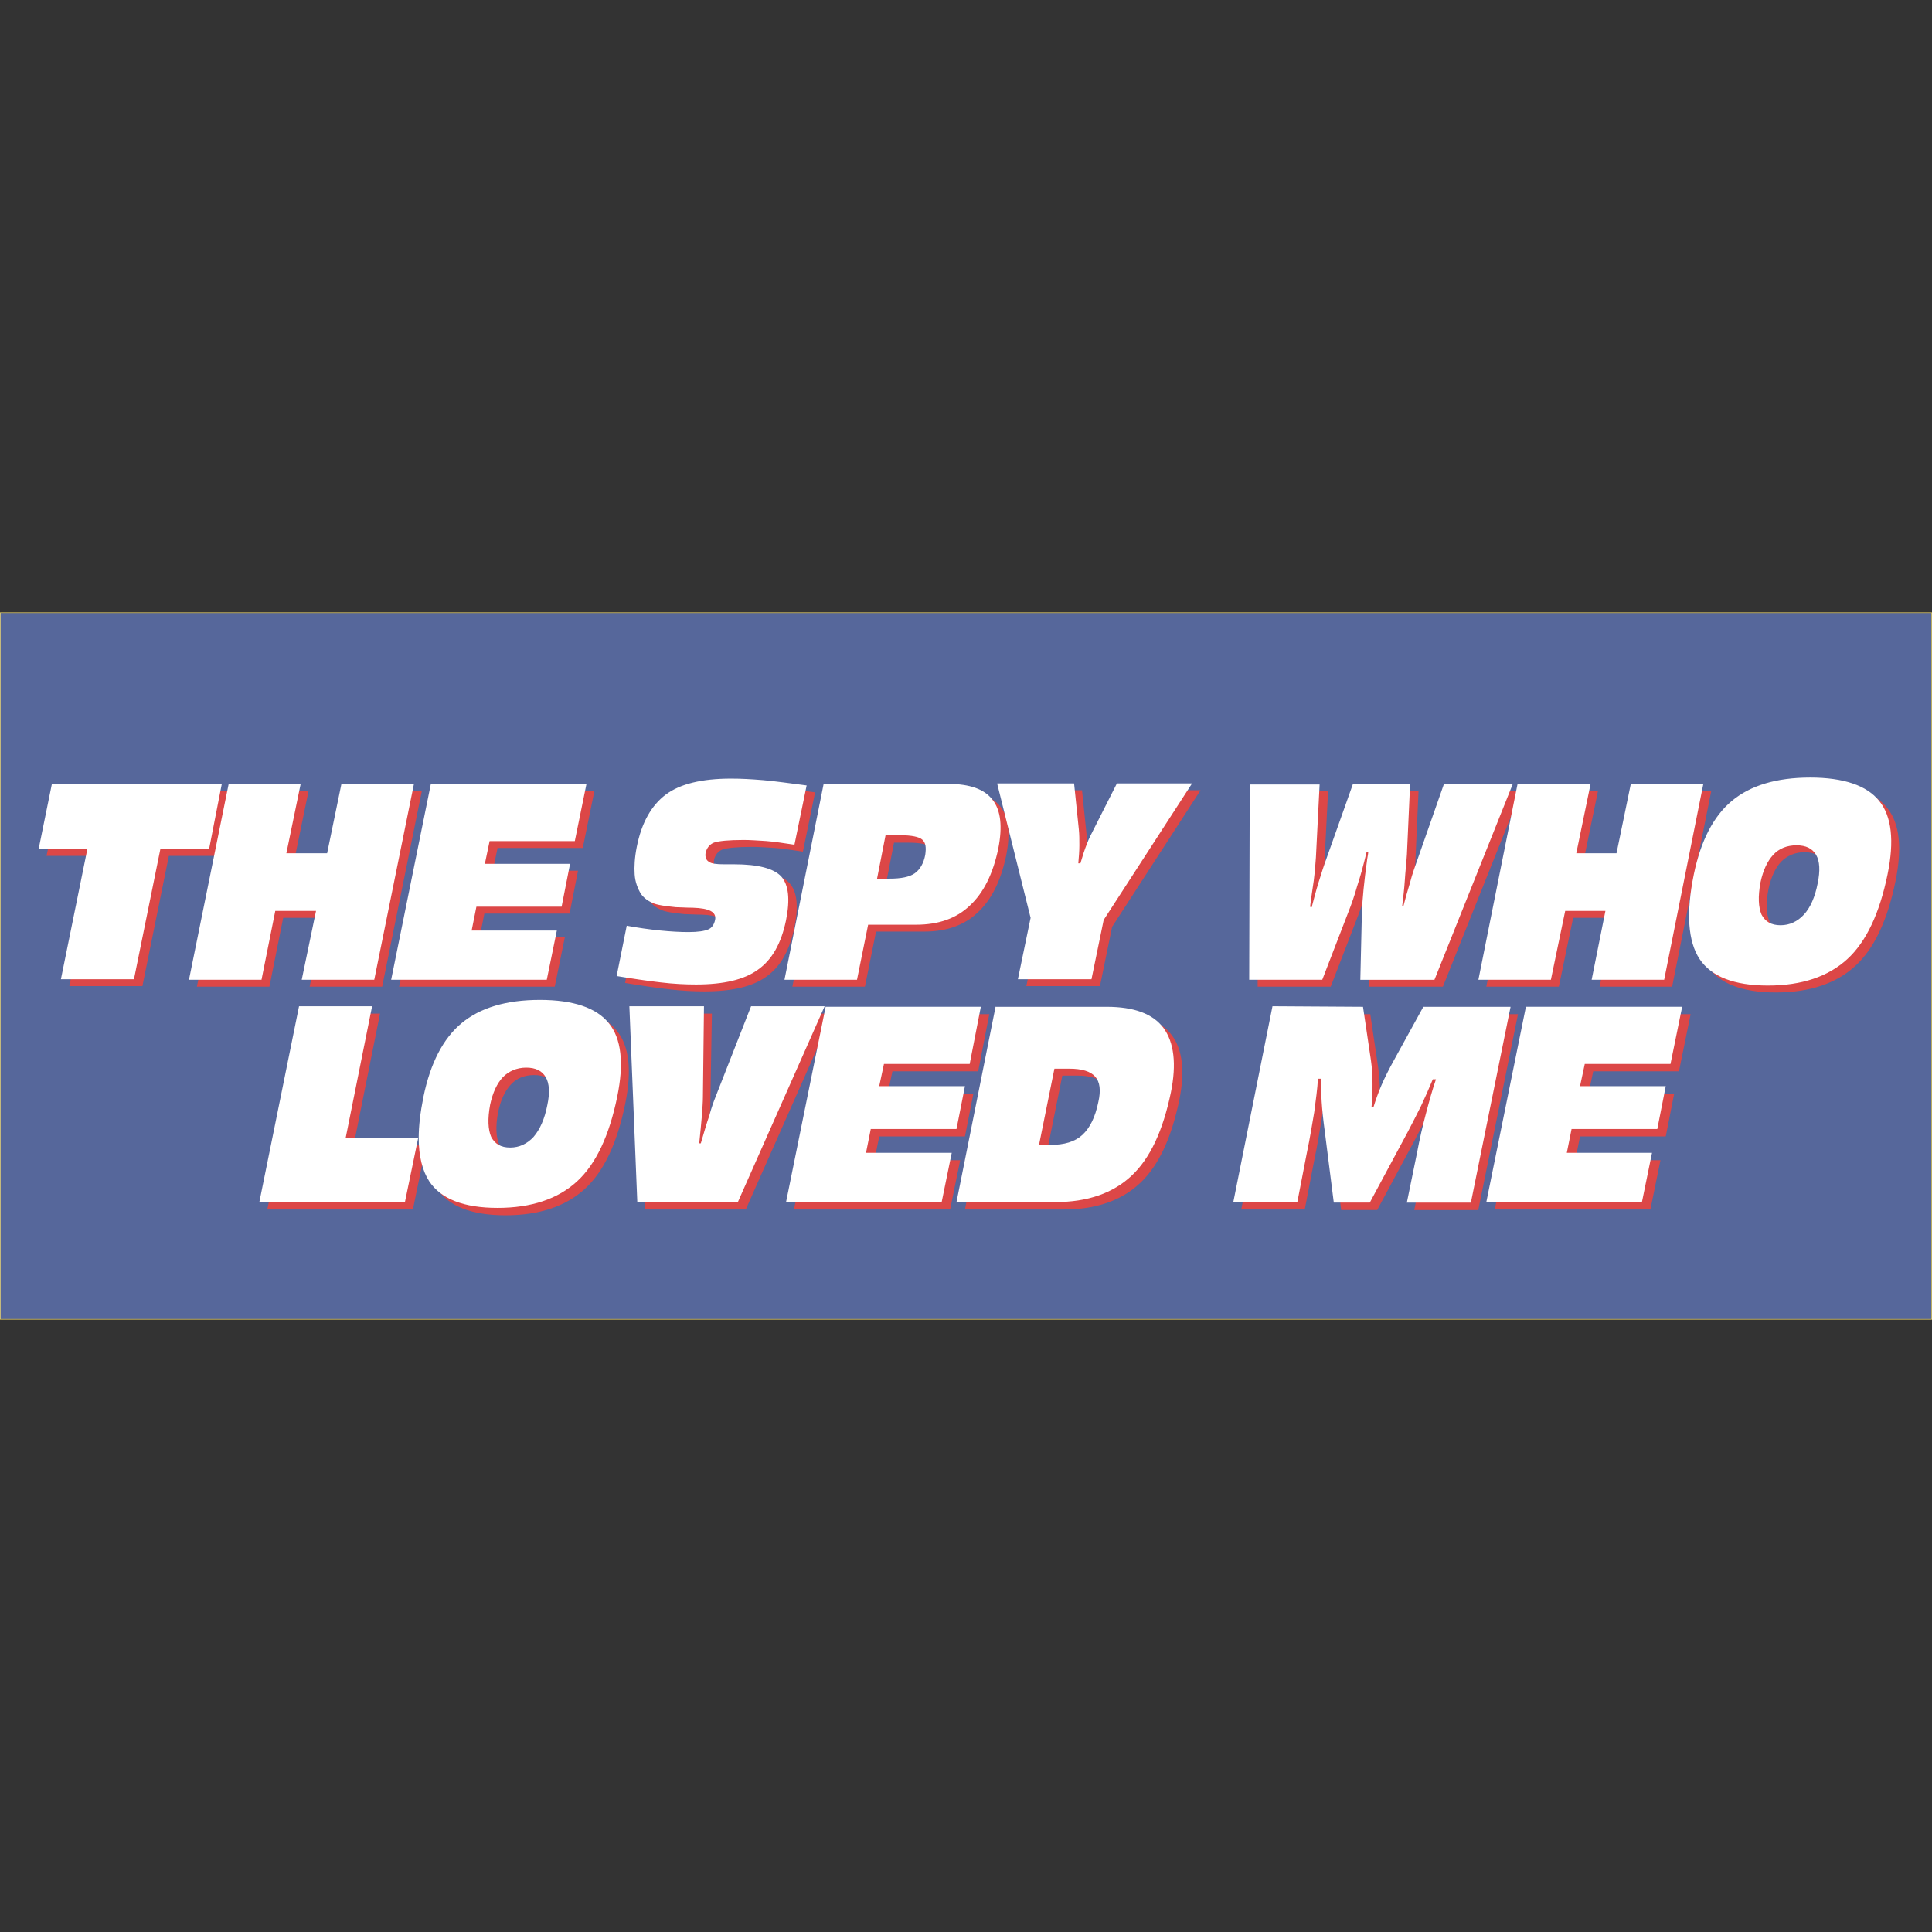
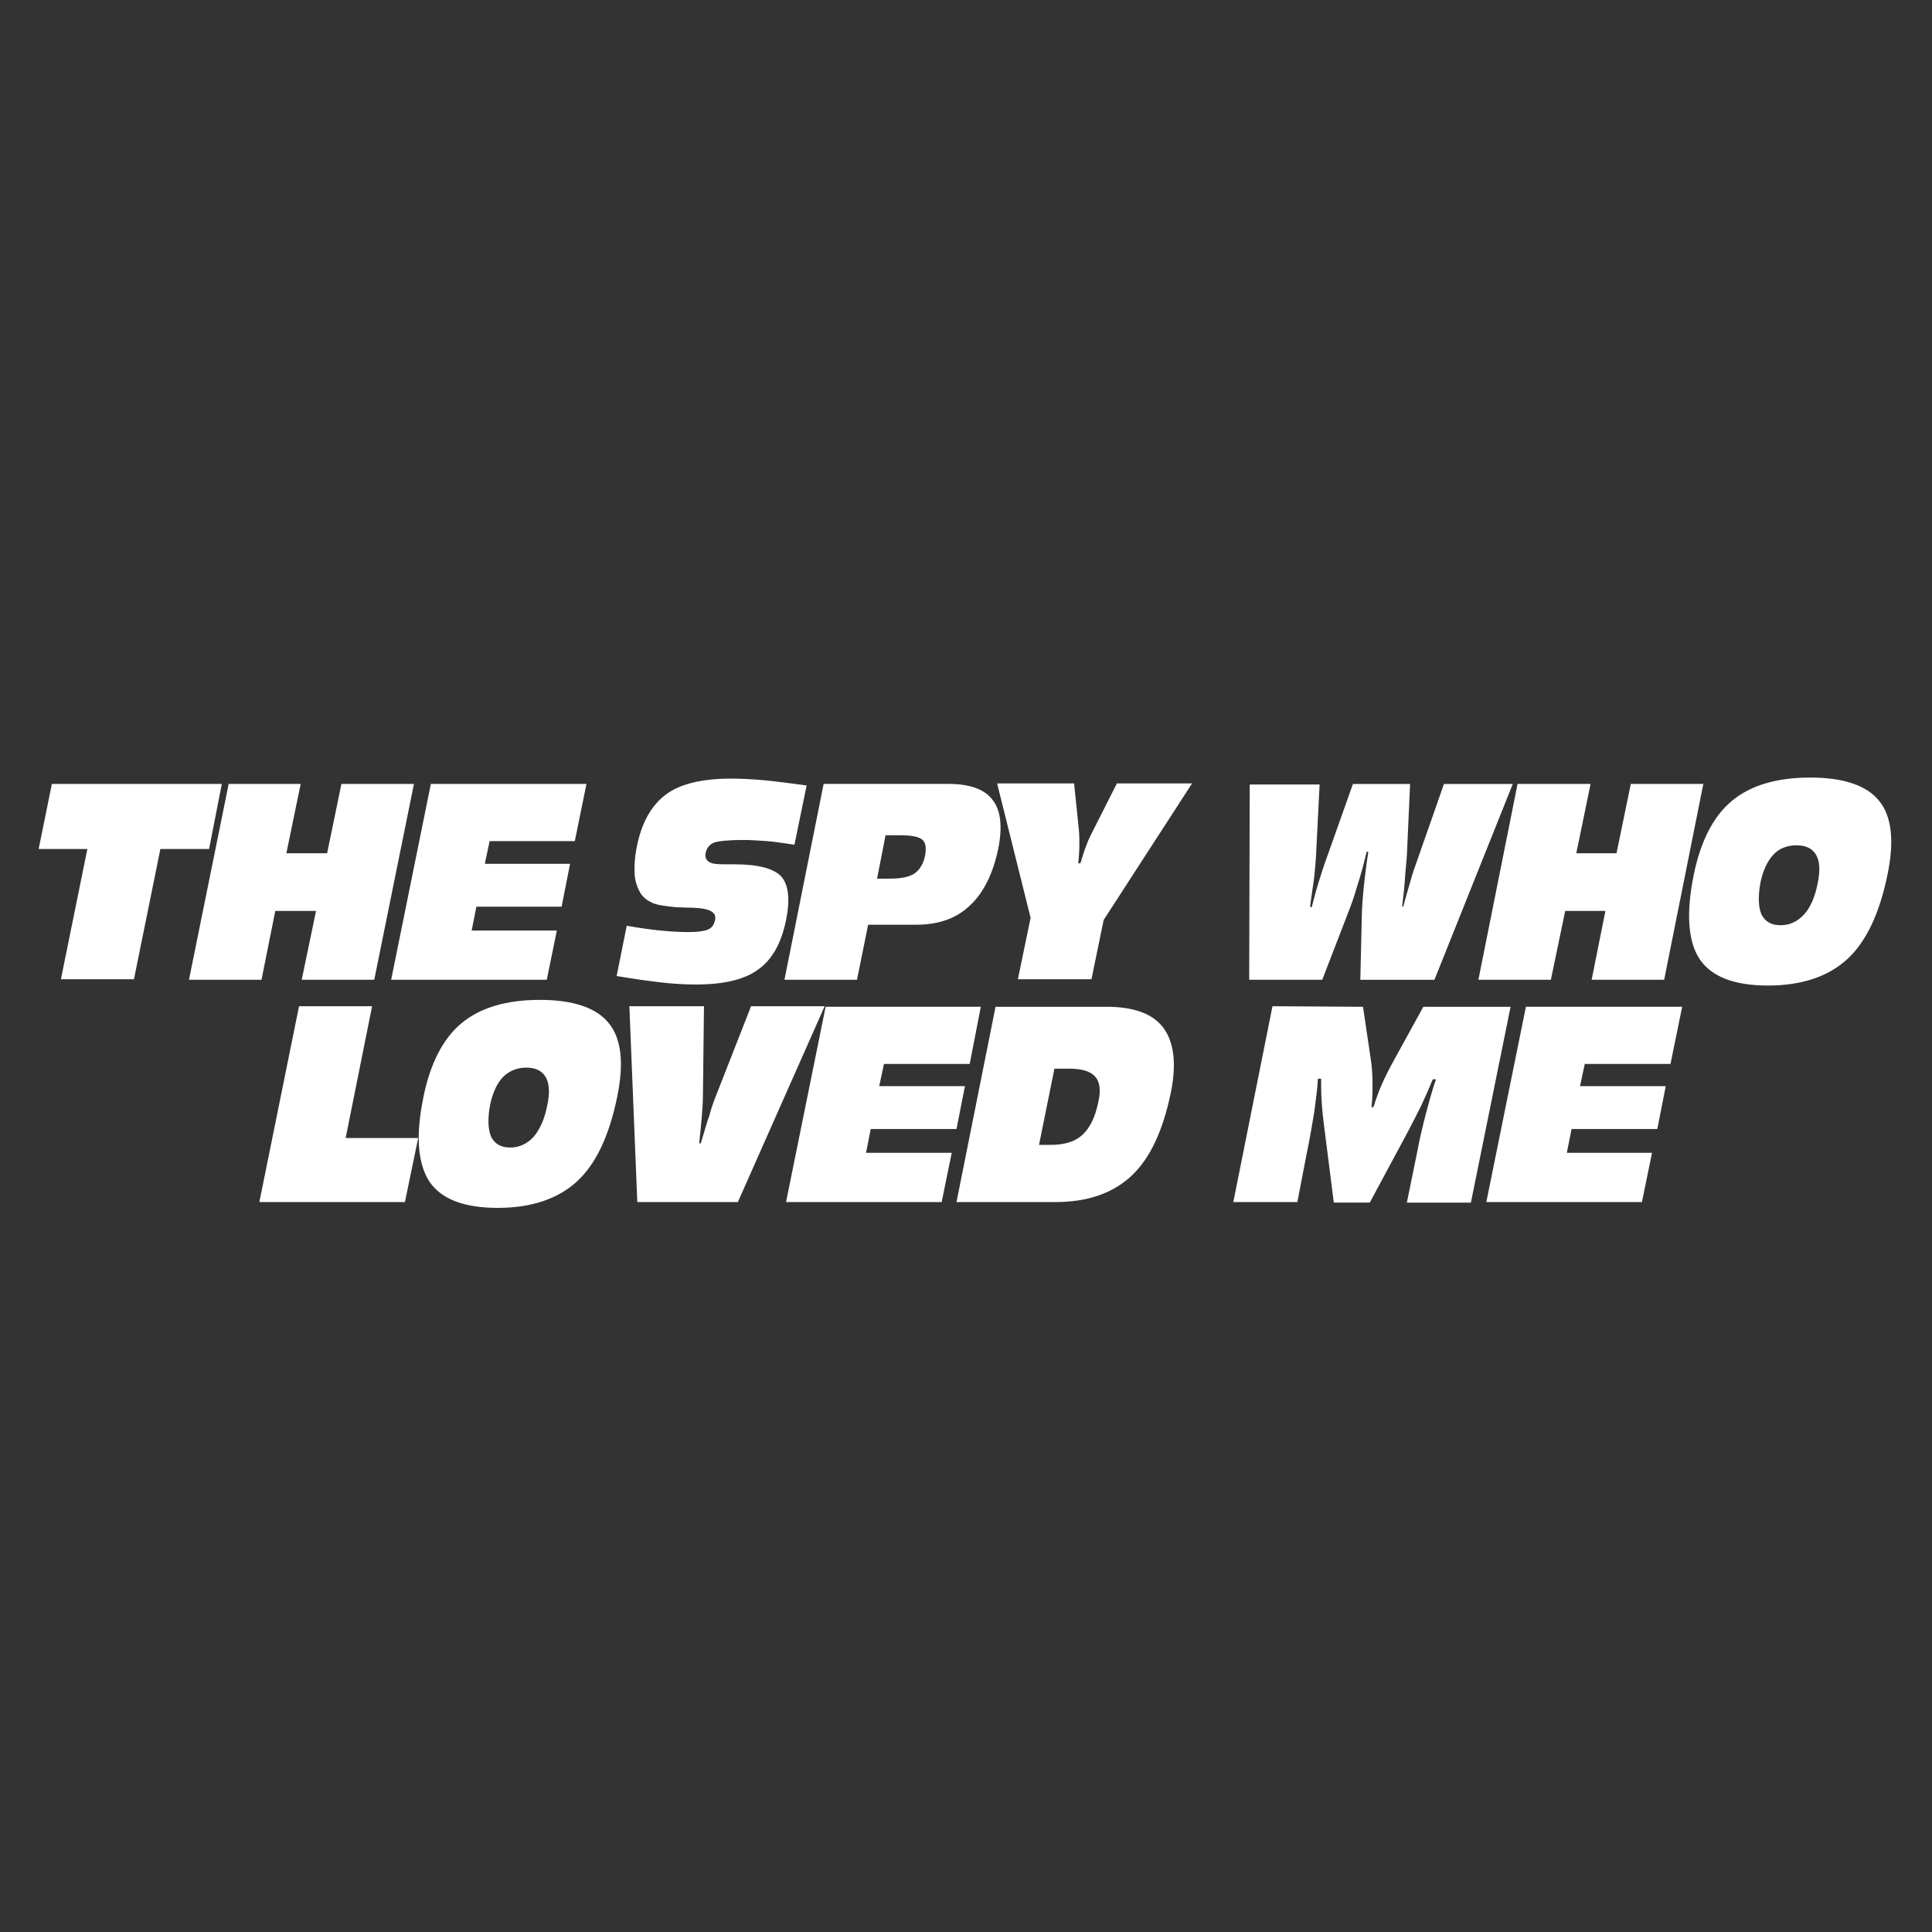
<svg xmlns="http://www.w3.org/2000/svg" version="1.1" id="Layer_1" x="0px" y="0px" viewBox="0 0 512 512" style="enable-background:new 0 0 512 512;" xml:space="preserve">
  <rect x="0" y="0" width="512" height="512" fill="#333333" stroke="none" />
  <style type="text/css">
	.st0{fill:#56679B;}
	.st1{fill:#F8DF6D;}
	.st2{fill:#DC4747;}
	.st3{fill:#FFFFFF;}
</style>
  <g id="XMLID_1_">
-     <rect id="XMLID_3_" y="162.44" class="st0" width="511.86" height="187.13" />
-     <polygon id="XMLID_4_" class="st1" points="0,162.44 0,162.44 511.86,162.44 511.86,349.56 0.14,349.56 0.14,162.44 0,162.44    0,162.44 0,162.44 0,162.44 0,349.7 512,349.7 512,162.3 0,162.3  " />
-     <path id="XMLID_25_" class="st2" d="M481.84,207.89c-8.98,0-15.85,2.1-20.76,6.17s-8.28,10.66-10.1,19.5   c-2.1,10.24-1.54,17.81,1.54,22.44c3.09,4.63,9.12,7.01,18.1,7.01c8.98,0,15.99-2.38,21.04-7.01s8.56-12.2,10.66-22.44   c1.82-8.84,1.12-15.43-2.24-19.5C496.85,209.99,490.82,207.89,481.84,207.89z M195.96,208.17c-7.72,0-13.47,1.4-17.25,4.21   c-3.79,2.81-6.45,7.43-7.72,13.89c-0.56,2.81-0.7,5.33-0.56,7.29c0.14,2.1,0.84,3.79,1.68,5.19c0.84,1.12,1.82,1.82,3.09,2.38   c1.26,0.56,3.37,0.84,6.17,1.12c1.12,0,2.67,0.14,4.49,0.14c4.35,0.14,6.31,1.12,5.89,3.23c-0.28,1.26-0.84,2.1-1.82,2.52   c-0.98,0.42-2.67,0.7-5.19,0.7c-2.24,0-4.77-0.14-7.57-0.42c-2.81-0.28-5.75-0.7-8.84-1.26l-2.67,13.33c4.21,0.7,8,1.26,11.64,1.68   c3.51,0.42,6.59,0.56,9.4,0.56c7.29,0,12.76-1.26,16.41-3.93c3.79-2.67,6.17-7.01,7.43-13.05c1.12-5.61,0.7-9.4-1.26-11.64   c-1.96-2.24-6.03-3.23-12.48-3.23h-2.67c-1.96,0-3.37-0.14-4.07-0.7c-0.7-0.42-0.98-1.26-0.84-2.24c0.28-1.4,1.12-2.38,2.24-2.81   c1.26-0.42,3.79-0.7,7.86-0.7c1.68,0,3.65,0.14,5.89,0.28c2.1,0.14,4.63,0.56,7.57,0.98l3.23-15.71c-4.35-0.56-8.28-1.12-11.5-1.4   C201.29,208.31,198.49,208.17,195.96,208.17z M15.85,209.57l-3.51,17.25h12.91l-6.87,34.51h19.36l7.01-34.51h12.91l3.37-17.25   H15.85z M62.7,209.57l-10.52,51.9H71.4l3.65-18.24h10.8l-3.79,18.24h19.22l10.52-51.9H92.58l-3.79,18.38h-10.8l3.79-18.38H62.7z    M116.29,209.57l-10.52,51.9h41.24l2.67-13.05h-22.58l1.26-6.31h22.58l2.24-11.36H130.6l1.26-6.03h22.58l3.09-15.15L116.29,209.57   L116.29,209.57z M220.37,209.57l-10.38,51.9h19.22l2.95-14.59h12.76c5.89,0,10.66-1.68,14.17-5.05c3.65-3.37,6.17-8.42,7.57-15.15   c1.12-5.75,0.7-10.1-1.54-12.91s-6.03-4.21-11.78-4.21H220.37z M266.52,209.57l8.84,35.49l-3.37,16.27h19.5l3.23-15.71l23.43-36.19   h-20.06l-6.17,12.2c-0.56,1.12-1.26,2.38-1.82,3.93c-0.56,1.4-1.12,3.09-1.68,5.05h-0.56c0.14-1.68,0.28-3.23,0.28-4.77   c0-1.54,0-2.81-0.14-4.21l-1.26-12.2h-20.2V209.57z M333.43,209.57l-0.14,51.9h19.36l6.87-17.81c0.84-2.1,1.68-4.49,2.38-7.01   c0.84-2.52,1.68-5.61,2.52-9.12h0.42c0,0.42-0.14,1.12-0.28,1.96c-0.84,6.03-1.26,10.66-1.4,13.89l-0.42,18.1h19.64l20.76-51.9   h-18.24l-6.73,19.22c-0.84,2.38-1.68,4.63-2.24,6.87c-0.7,2.24-1.26,4.35-1.82,6.45l-0.28-0.14c0.28-2.38,0.56-4.63,0.7-6.87   c0.14-2.24,0.42-4.63,0.56-6.87l0.84-18.66h-15.15l-6.87,19.36c-0.84,2.24-1.54,4.49-2.24,6.73c-0.7,2.24-1.26,4.49-1.82,6.59   l-0.42-0.14c0.28-2.52,0.7-4.91,0.98-7.01c0.28-2.24,0.42-4.21,0.56-6.03l0.98-19.36h-18.52V209.57z M404.27,209.57l-10.38,51.9   h19.22l3.79-18.24h10.66l-3.65,18.24h19.22l10.38-51.9h-19.36l-3.79,18.38H419.7l3.79-18.38H404.27z M236.92,223.32h3.93   c2.95,0,4.91,0.42,5.75,1.12c0.98,0.84,1.12,2.1,0.84,4.07c-0.42,2.24-1.4,3.93-2.81,4.91c-1.4,0.98-3.65,1.4-6.59,1.4h-3.37   L236.92,223.32z M478.19,225.84c2.52,0,4.21,0.84,5.19,2.52c0.98,1.68,1.12,4.21,0.42,7.57c-0.7,3.65-1.96,6.45-3.65,8.28   c-1.68,1.82-3.79,2.81-6.17,2.81c-2.52,0-4.07-0.98-5.05-2.81c-0.84-1.96-0.98-4.77-0.28-8.56c0.7-3.23,1.82-5.61,3.37-7.29   C473.56,226.82,475.67,225.84,478.19,225.84L478.19,225.84z M145.18,266.94c-8.98,0-15.85,2.1-20.76,6.17   c-4.91,4.07-8.28,10.66-10.1,19.5c-0.84,4.21-1.26,7.72-1.26,10.94c0,4.77,0.98,8.7,2.81,11.5c3.09,4.63,9.12,7.01,18.1,7.01   s15.99-2.38,21.04-7.01c5.05-4.63,8.56-12.2,10.66-22.44c1.82-8.84,1.12-15.43-2.24-19.5   C160.19,269.05,154.16,266.94,145.18,266.94z M112.92,303.55H93.7l7.01-34.93H81.36l-10.52,51.9h38.58L112.92,303.55z    M168.89,268.62l2.1,51.9h26.65l23-51.9h-19.5l-9.4,23.99c-0.56,1.4-1.12,2.95-1.68,5.05c-0.7,1.96-1.4,4.49-2.24,7.29h-0.56   c0.28-2.95,0.56-5.33,0.7-7.29c0.14-1.96,0.28-3.65,0.28-5.05l0.42-23.99H168.89z M220.93,268.62l-10.52,51.9h41.38l2.67-13.05   h-22.72l1.26-6.31h22.72l2.24-11.36h-22.72l1.26-5.89h22.72l2.95-15.15h-41.24V268.62z M266.1,268.62l-10.38,51.9h26.23   c8.56,0,15.29-2.38,20.2-7.01c4.91-4.63,8.28-11.92,10.38-22.02c1.54-7.57,0.84-13.33-1.96-17.11s-7.86-5.61-15.01-5.61H266.1   V268.62z M339.32,268.62l-10.38,51.9h16.83l2.52-13.05c0.84-3.93,1.4-7.57,1.96-10.8c0.42-3.23,0.84-6.17,0.98-8.84h0.84   c0,1.82,0,3.93,0.14,6.03c0.14,2.24,0.42,4.91,0.84,8l2.38,18.8h9.54l10.1-18.8c1.26-2.38,2.38-4.63,3.51-6.87   c1.12-2.38,2.1-4.63,3.09-7.01h0.84c-0.98,2.81-1.82,5.89-2.67,9.12c-0.84,3.23-1.68,6.73-2.38,10.52l-2.67,13.05h16.97l10.52-51.9   h-23.15l-7.72,14.03c-1.4,2.52-2.52,4.77-3.37,6.73c-0.84,1.96-1.54,3.93-2.1,5.75l-0.56,0.14c0.28-2.24,0.28-4.35,0.28-6.45   s-0.14-4.07-0.42-6.03l-2.1-14.17L339.32,268.62L339.32,268.62z M406.65,268.62l-10.52,51.9h41.24l2.67-13.05h-22.58l1.26-6.31   h22.72l2.24-11.36h-22.72l1.26-5.89h22.72l3.09-15.15h-41.38V268.62z M141.54,284.9c2.52,0,4.21,0.84,5.19,2.52   c0.98,1.68,1.12,4.21,0.42,7.43c-0.7,3.65-1.96,6.45-3.65,8.42c-1.68,1.82-3.79,2.81-6.17,2.81c-2.38,0-4.07-0.98-5.05-2.81   c-0.84-1.96-0.98-4.77-0.28-8.56c0.7-3.23,1.82-5.61,3.37-7.29C136.91,285.74,139.01,284.9,141.54,284.9z M281.53,285.04h3.93   c3.37,0,5.61,0.7,6.87,2.1c1.26,1.4,1.54,3.65,0.84,6.73c-0.84,4.07-2.24,6.87-4.21,8.7c-1.96,1.82-4.77,2.67-8.56,2.67h-2.95   L281.53,285.04z" />
    <path id="XMLID_46_" class="st3" d="M479.74,206.06c-8.98,0-15.85,2.1-20.76,6.17c-4.91,4.07-8.28,10.66-10.1,19.5   c-2.1,10.24-1.54,17.81,1.54,22.44c3.09,4.63,9.12,7.01,18.1,7.01c8.98,0,15.99-2.38,21.04-7.01c5.05-4.63,8.56-12.2,10.66-22.44   c1.82-8.84,1.12-15.43-2.24-19.5C494.75,208.17,488.57,206.06,479.74,206.06z M193.72,206.34c-7.72,0-13.47,1.4-17.25,4.21   s-6.45,7.43-7.72,13.89c-0.56,2.81-0.7,5.33-0.56,7.29c0.14,2.1,0.84,3.79,1.68,5.19c0.84,1.12,1.82,1.82,3.09,2.38   c1.26,0.56,3.37,0.84,6.17,1.12c1.12,0,2.67,0.14,4.49,0.14c4.35,0.14,6.31,1.12,5.89,3.23c-0.28,1.26-0.84,2.1-1.82,2.52   c-0.98,0.42-2.67,0.7-5.19,0.7c-2.24,0-4.77-0.14-7.57-0.42c-2.81-0.28-5.75-0.7-8.84-1.26l-2.67,13.33c4.21,0.7,8,1.26,11.64,1.68   c3.51,0.42,6.59,0.56,9.4,0.56c7.29,0,12.76-1.26,16.41-3.93c3.79-2.67,6.17-7.01,7.43-13.05c1.12-5.61,0.7-9.4-1.26-11.64   c-1.96-2.1-6.03-3.23-12.48-3.23h-2.67c-1.96,0-3.37-0.14-4.07-0.7c-0.7-0.42-0.98-1.26-0.84-2.24c0.28-1.4,1.12-2.38,2.24-2.81   c1.26-0.42,3.79-0.7,7.86-0.7c1.68,0,3.65,0.14,5.89,0.28c2.1,0.14,4.63,0.56,7.57,0.98l3.23-15.71c-4.35-0.56-8.28-1.12-11.5-1.4   C199.05,206.48,196.38,206.34,193.72,206.34z M13.75,207.75L10.24,225h12.91l-7.01,34.51h19.36L42.5,225h12.91l3.37-17.25   L13.75,207.75L13.75,207.75z M60.6,207.75l-10.52,51.9H69.3l3.65-18.24h10.8l-3.79,18.24h19.22l10.52-51.9H90.48l-3.79,18.38h-10.8   l3.79-18.38H60.6z M114.18,207.75l-10.52,51.9h41.24l2.67-13.05h-22.58l1.26-6.31h22.58l2.24-11.36h-22.58l1.26-6.03h22.58   l3.09-15.15L114.18,207.75L114.18,207.75z M218.27,207.75l-10.38,51.9h19.22l2.95-14.59h12.76c5.89,0,10.66-1.68,14.17-5.05   c3.65-3.37,6.17-8.42,7.57-15.15c1.12-5.75,0.7-10.1-1.54-12.91c-2.1-2.81-6.03-4.21-11.78-4.21H218.27z M264.28,207.75l8.84,35.49   l-3.37,16.27h19.5l3.23-15.71l23.43-36.19h-19.92l-6.17,12.2c-0.56,1.12-1.26,2.38-1.82,3.93c-0.56,1.4-1.12,3.09-1.68,5.05h-0.56   c0.14-1.68,0.28-3.23,0.28-4.77c0-1.54,0-2.81-0.14-4.21l-1.26-12.2h-20.34V207.75z M331.19,207.75l-0.14,51.9h19.36l6.87-17.81   c0.84-2.1,1.68-4.49,2.38-7.01c0.84-2.52,1.68-5.61,2.52-9.12h0.42c0,0.42-0.14,1.12-0.28,1.96c-0.84,6.03-1.26,10.66-1.4,13.89   l-0.42,18.1h19.64l20.76-51.9h-18.24l-6.73,19.22c-0.84,2.38-1.68,4.63-2.24,6.87c-0.7,2.24-1.26,4.35-1.82,6.45l-0.28-0.14   c0.28-2.38,0.56-4.63,0.7-6.87s0.42-4.63,0.56-6.87l0.84-18.66h-15.15l-6.87,19.36c-0.84,2.24-1.54,4.49-2.24,6.73   c-0.7,2.24-1.26,4.49-1.82,6.59l-0.42-0.14c0.28-2.52,0.7-4.91,0.98-7.01c0.28-2.24,0.42-4.21,0.56-6.03l0.98-19.36h-18.52V207.75z    M402.17,207.75l-10.38,51.9H411l3.79-18.24h10.66l-3.65,18.24h19.22l10.38-51.9h-19.22l-3.79,18.38h-10.66l3.79-18.38H402.17z    M234.68,221.35h3.93c2.95,0,4.91,0.42,5.75,1.12c0.98,0.84,1.12,2.1,0.84,4.07c-0.42,2.24-1.4,3.93-2.81,4.91s-3.65,1.4-6.59,1.4   h-3.37L234.68,221.35z M476.09,224.02c2.52,0,4.21,0.84,5.19,2.52c0.98,1.68,1.12,4.21,0.42,7.57c-0.7,3.65-1.96,6.45-3.65,8.28   c-1.68,1.82-3.79,2.81-6.17,2.81c-2.52,0-4.07-0.98-5.05-2.81c-0.84-1.96-0.98-4.77-0.28-8.56c0.7-3.23,1.82-5.61,3.37-7.29   C471.46,224.86,473.56,224.02,476.09,224.02L476.09,224.02z M143.08,264.98c-8.98,0-15.85,2.1-20.76,6.17   c-4.91,4.07-8.28,10.66-10.1,19.5c-0.84,4.21-1.26,7.72-1.26,10.94c0,4.77,0.98,8.7,2.81,11.5c3.09,4.63,9.12,7.01,18.1,7.01   s15.99-2.38,21.04-7.01c5.05-4.63,8.56-12.2,10.66-22.44c1.82-8.84,1.12-15.43-2.24-19.5   C158.09,267.08,151.92,264.98,143.08,264.98z M110.82,301.59H91.6l7.01-34.93H79.25l-10.52,51.9h38.58L110.82,301.59z    M166.79,266.66l2.1,51.9h26.65l23-51.9h-19.5l-9.4,23.99c-0.56,1.4-1.12,2.95-1.68,5.05c-0.7,1.96-1.4,4.49-2.24,7.29h-0.42   c0.28-2.95,0.56-5.33,0.7-7.29c0.14-1.96,0.28-3.65,0.28-5.05l0.28-23.99H166.79z M218.83,266.66l-10.52,51.9h41.24l2.67-13.05   h-22.72l1.26-6.31h22.72l2.24-11.36H233l1.26-5.89h22.72l2.95-15.15h-41.1V266.66z M263.86,266.66l-10.38,51.9h26.23   c8.56,0,15.29-2.38,20.2-7.01c4.91-4.63,8.28-11.92,10.38-22.02c1.54-7.57,0.84-13.33-1.96-17.11s-7.86-5.61-15.01-5.61h-29.46   V266.66z M337.22,266.66l-10.38,51.9h16.97l2.52-13.05c0.84-3.93,1.4-7.57,1.96-10.8c0.42-3.23,0.84-6.17,0.98-8.84h0.84   c0,1.82,0,3.93,0.14,6.03c0.14,2.24,0.42,4.91,0.84,8l2.38,18.8h9.54l10.1-18.8c1.26-2.38,2.38-4.63,3.51-6.87   c1.12-2.38,2.1-4.63,3.09-7.01h0.84c-0.98,2.81-1.82,5.89-2.67,9.12s-1.68,6.73-2.38,10.52l-2.67,13.05h16.97l10.52-51.9H377.2   l-7.72,14.03c-1.4,2.52-2.52,4.77-3.37,6.73c-0.84,1.96-1.54,3.93-2.1,5.75l-0.56,0.14c0.28-2.24,0.28-4.35,0.28-6.45   c0-2.1-0.14-4.07-0.42-6.03l-2.1-14.17L337.22,266.66L337.22,266.66z M404.41,266.66l-10.52,51.9h41.24l2.67-13.05h-22.58   l1.26-6.31h22.72l2.24-11.36h-22.72l1.26-5.89h22.72l3.09-15.15h-41.38V266.66z M139.43,282.93c2.52,0,4.21,0.84,5.19,2.52   s1.12,4.21,0.42,7.43c-0.7,3.65-1.96,6.45-3.65,8.42c-1.68,1.82-3.79,2.81-6.17,2.81c-2.52,0-4.07-0.98-5.05-2.81   c-0.84-1.96-0.98-4.77-0.28-8.56c0.7-3.23,1.82-5.61,3.37-7.29C134.8,283.91,136.91,282.93,139.43,282.93z M279.43,283.21h3.93   c3.37,0,5.61,0.7,6.87,2.1s1.54,3.65,0.84,6.73c-0.84,4.07-2.24,6.87-4.21,8.7c-1.96,1.82-4.77,2.67-8.56,2.67h-2.95L279.43,283.21   z" />
  </g>
</svg>